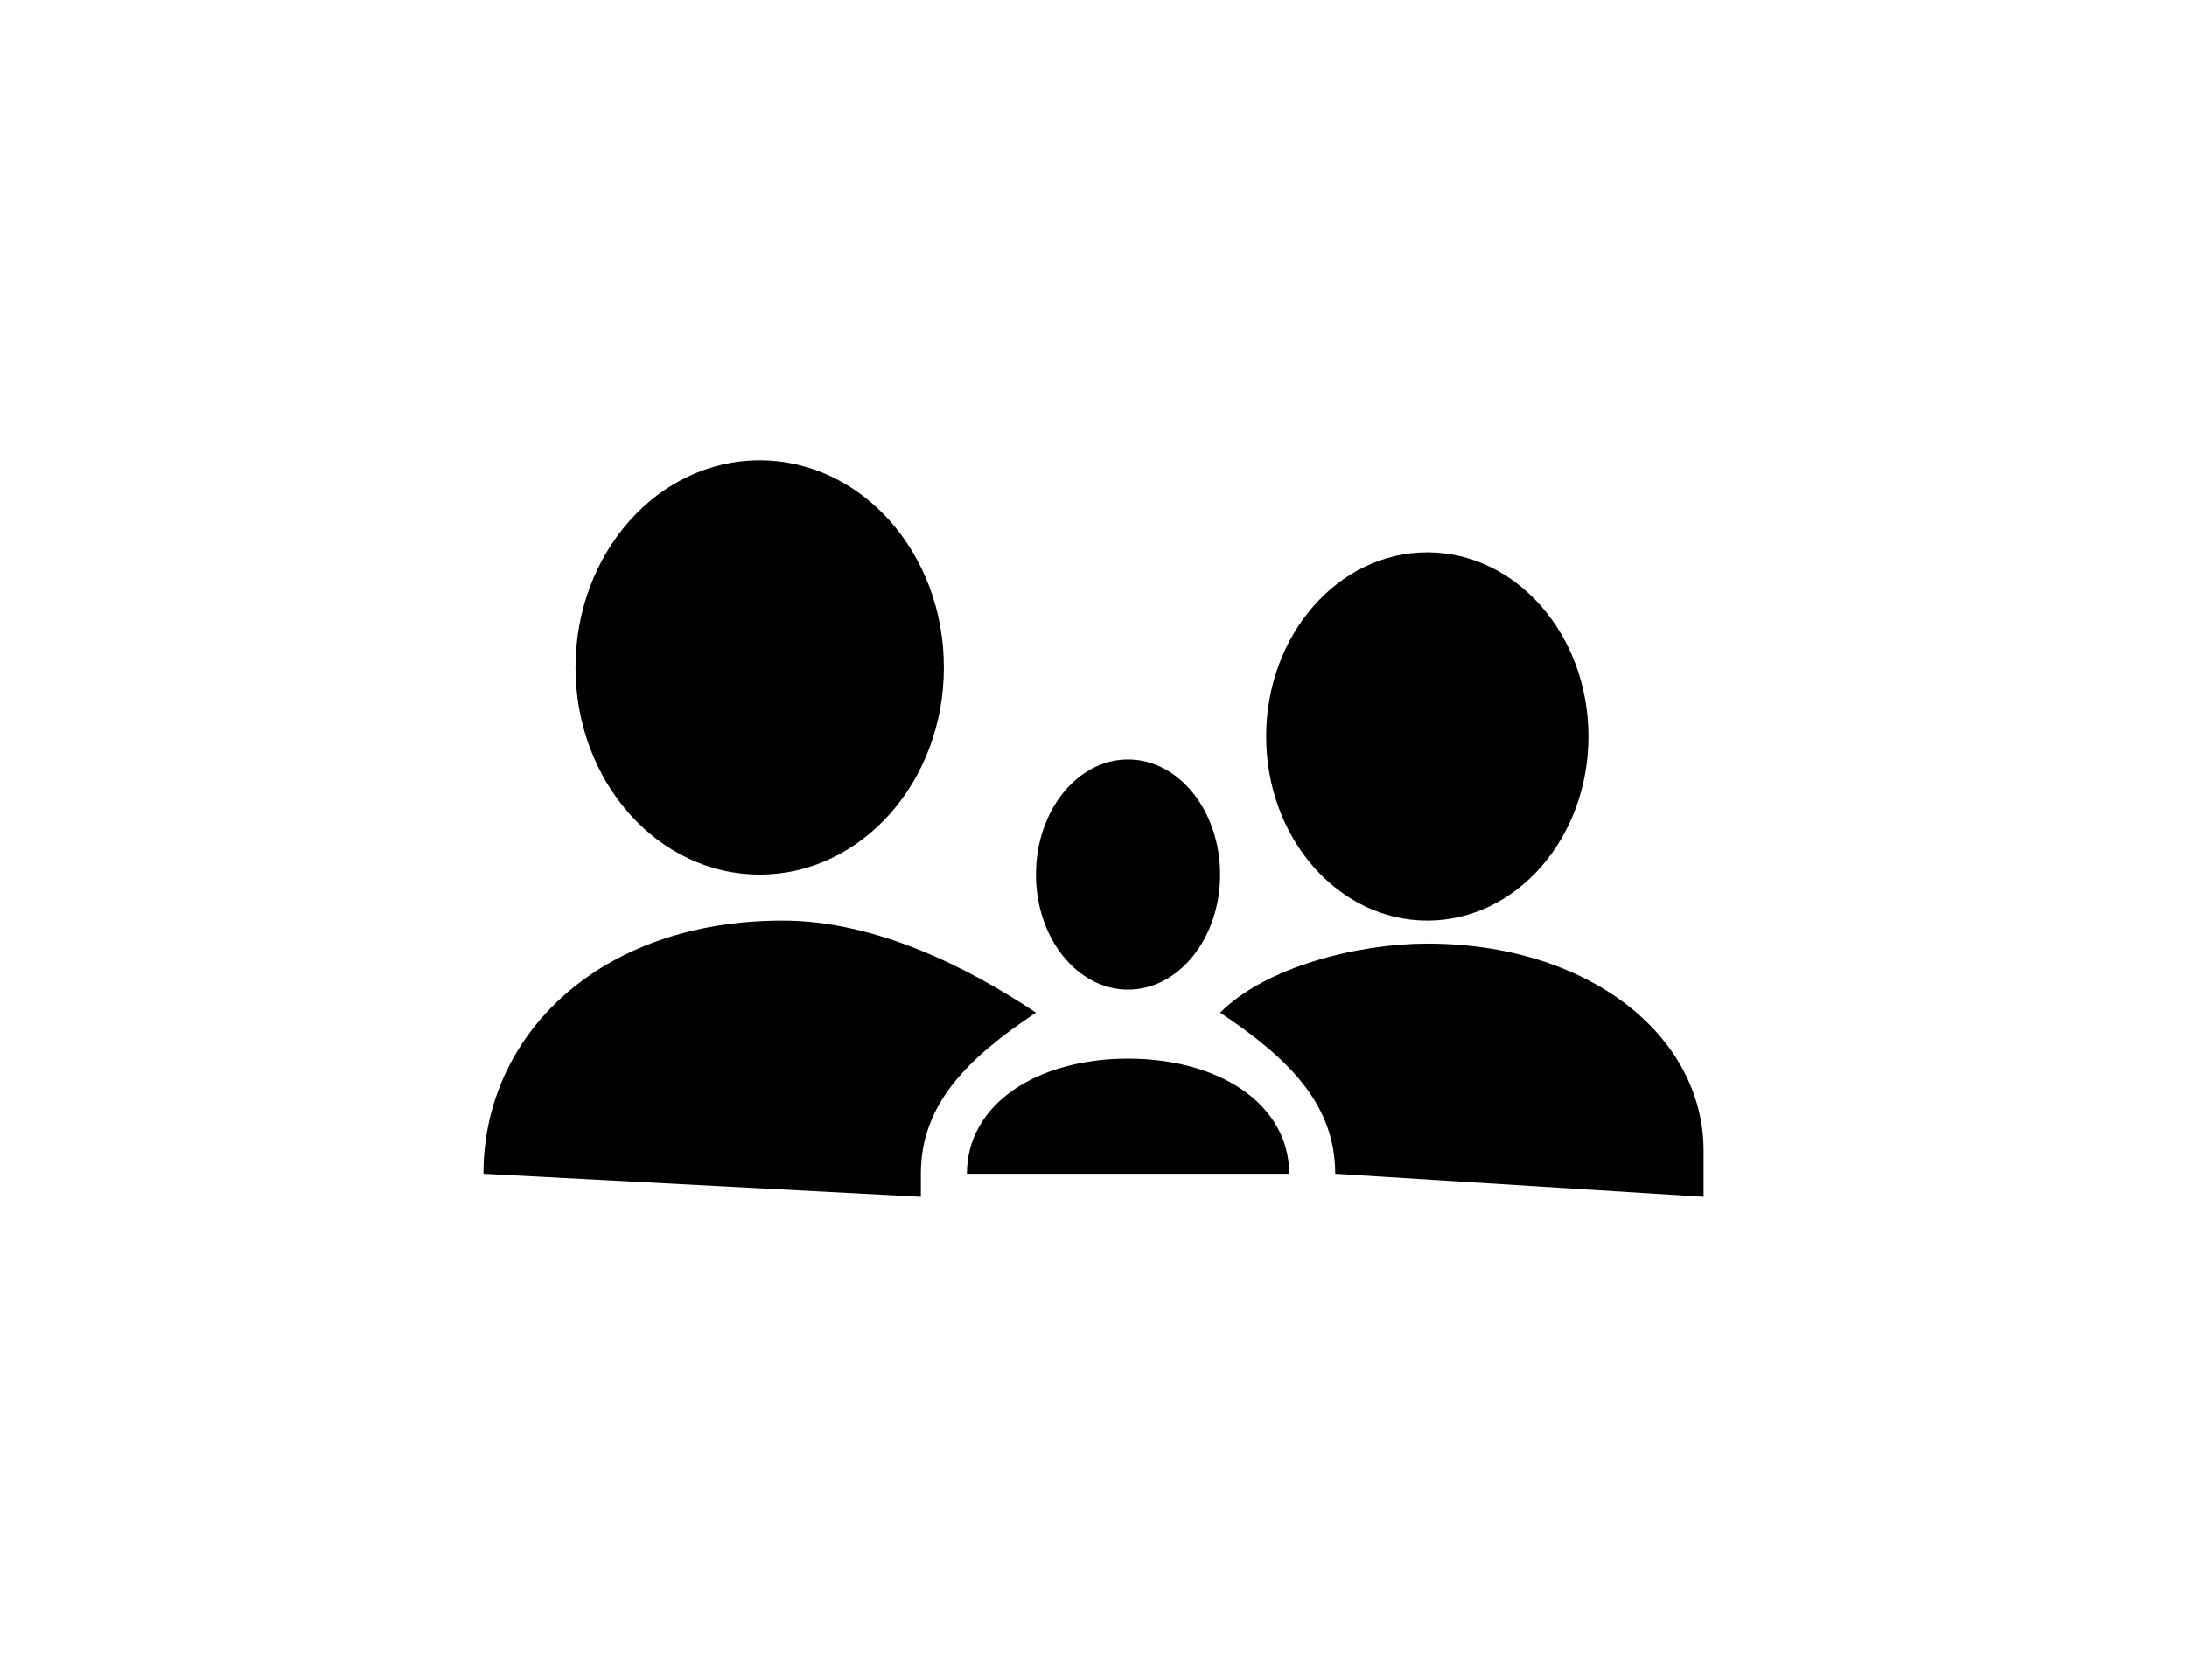
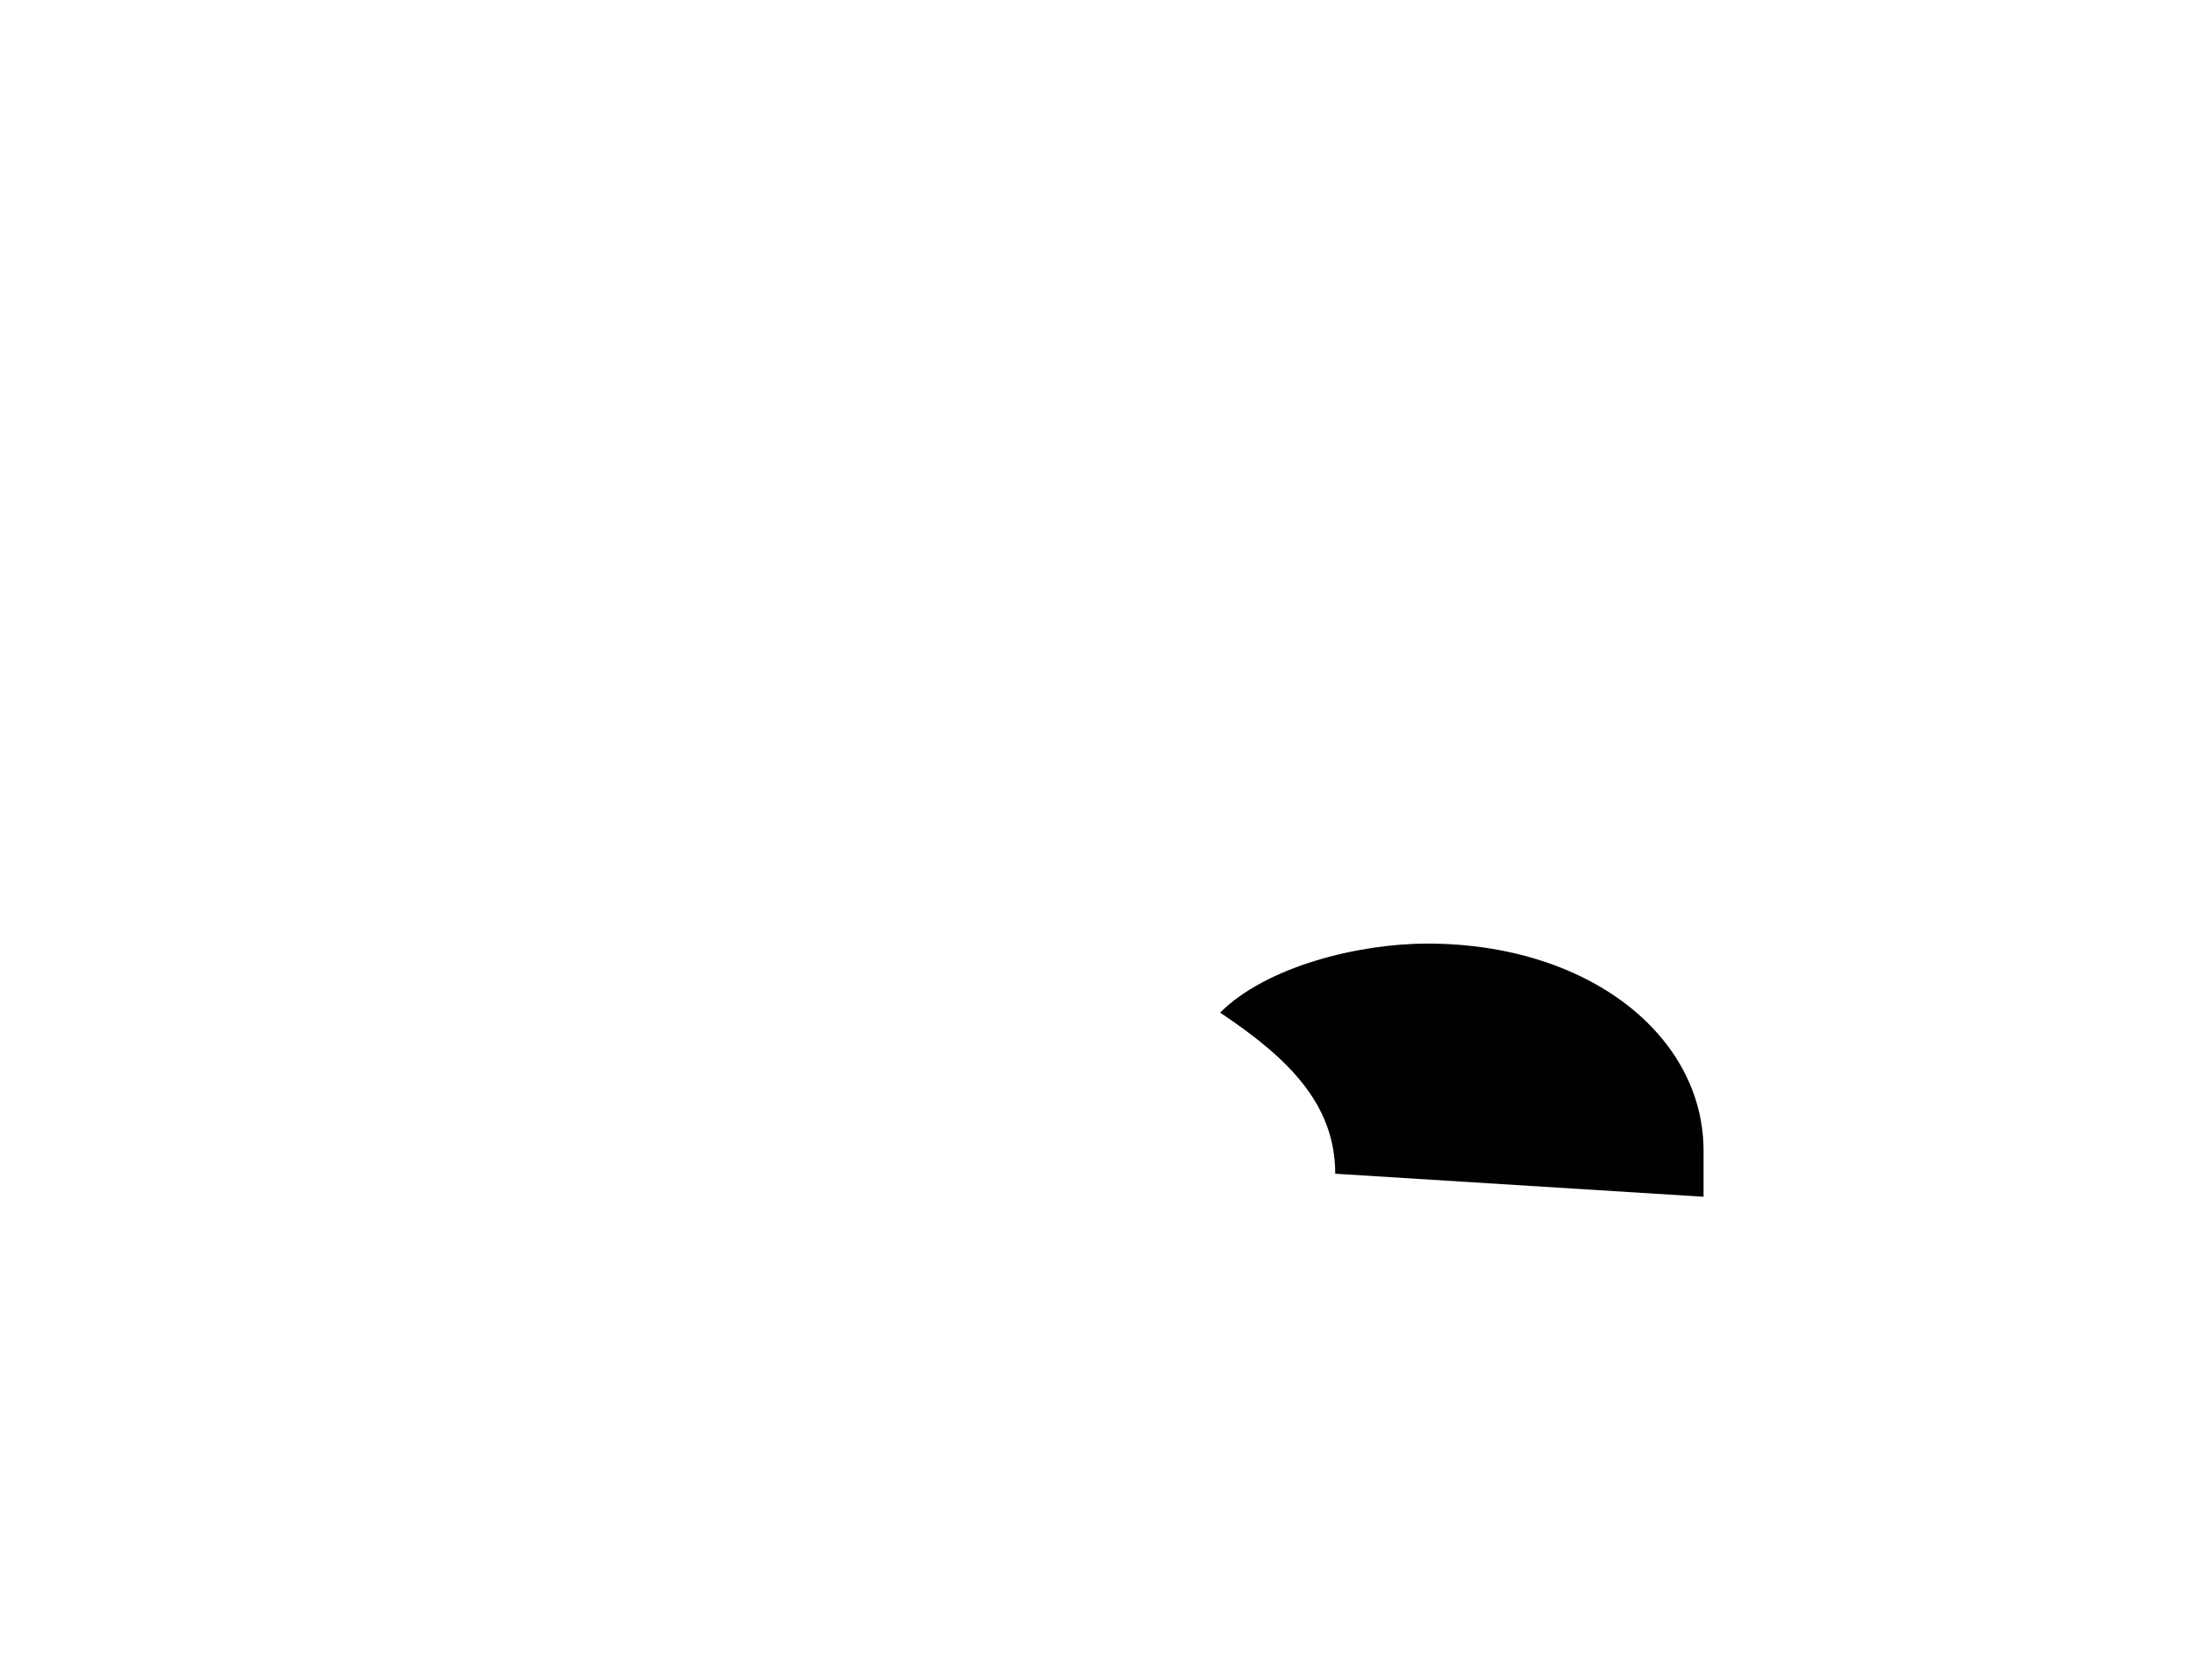
<svg xmlns="http://www.w3.org/2000/svg" version="1.1" id="Calque_1" x="0px" y="0px" viewBox="0 0 9.5 7.3" style="enable-background:new 0 0 9.5 7.3;" xml:space="preserve">
  <path d="M5.8,5.1L5.8,5.1L5.8,5.1L5.8,5.1l1.6,0.1V5.1c0,0,0,0,0-0.1c0-0.5-0.5-0.9-1.2-0.9c-0.3,0-0.7,0.1-0.9,0.3  C5.6,4.6,5.8,4.8,5.8,5.1z" />
-   <ellipse cx="6.2" cy="3.2" rx="0.7" ry="0.8" />
-   <path d="M2.1,5.1L2.1,5.1L2.1,5.1L4,5.2V5.1l0,0l0,0c0-0.3,0.2-0.5,0.5-0.7C4.2,4.2,3.8,4,3.4,4C2.6,4,2.1,4.5,2.1,5.1z" />
-   <ellipse cx="3.3" cy="2.9" rx="0.8" ry="0.9" />
-   <path d="M4.2,5.1L4.2,5.1h0.4h0.6h0.4l0,0c0-0.3-0.3-0.5-0.7-0.5C4.5,4.6,4.2,4.8,4.2,5.1z" />
-   <ellipse cx="4.9" cy="3.8" rx="0.4" ry="0.5" />
</svg>